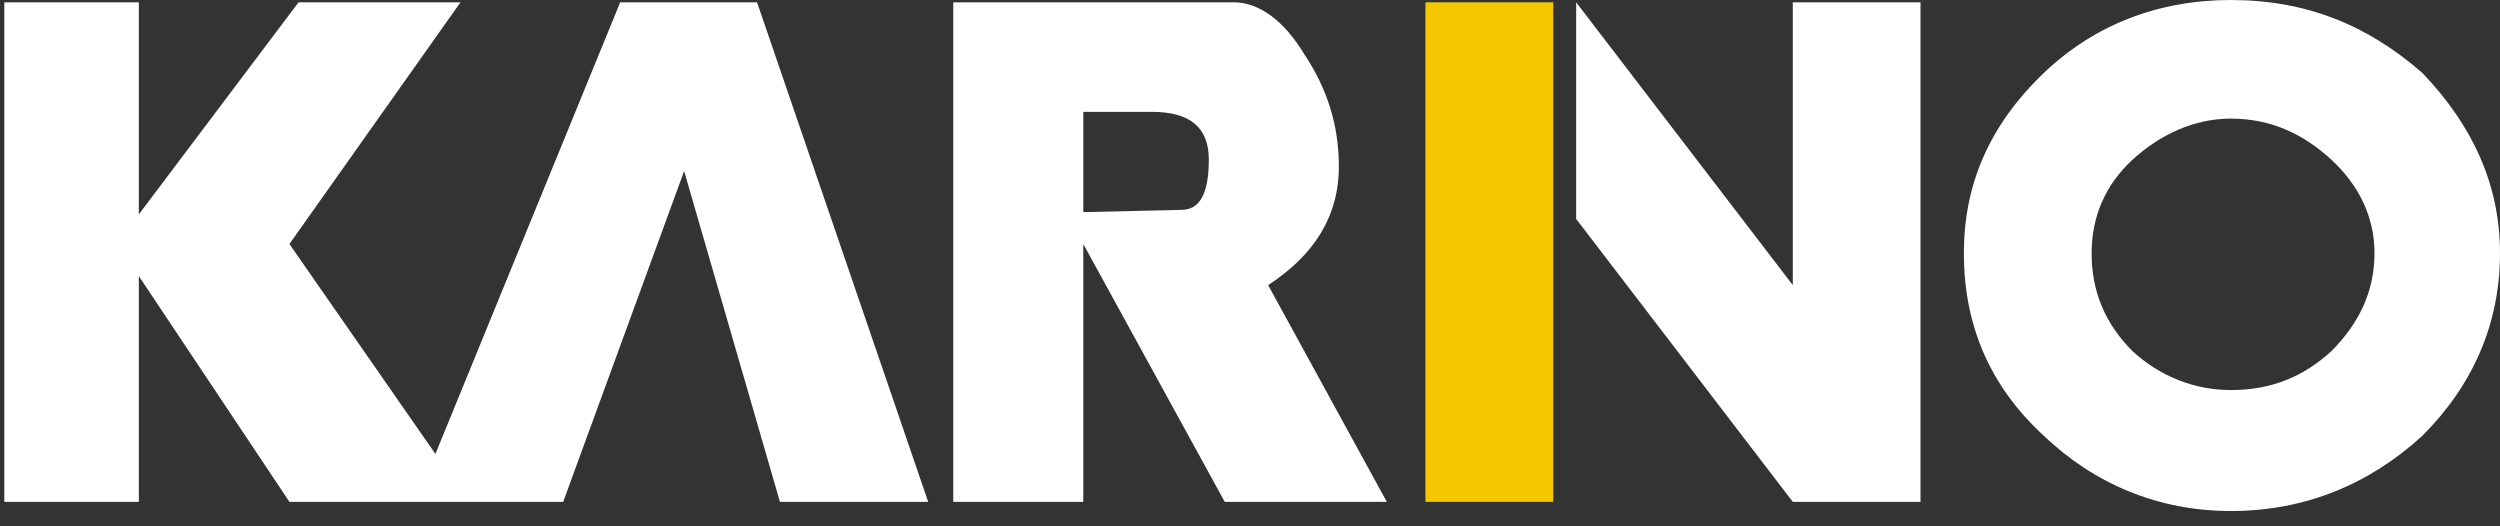
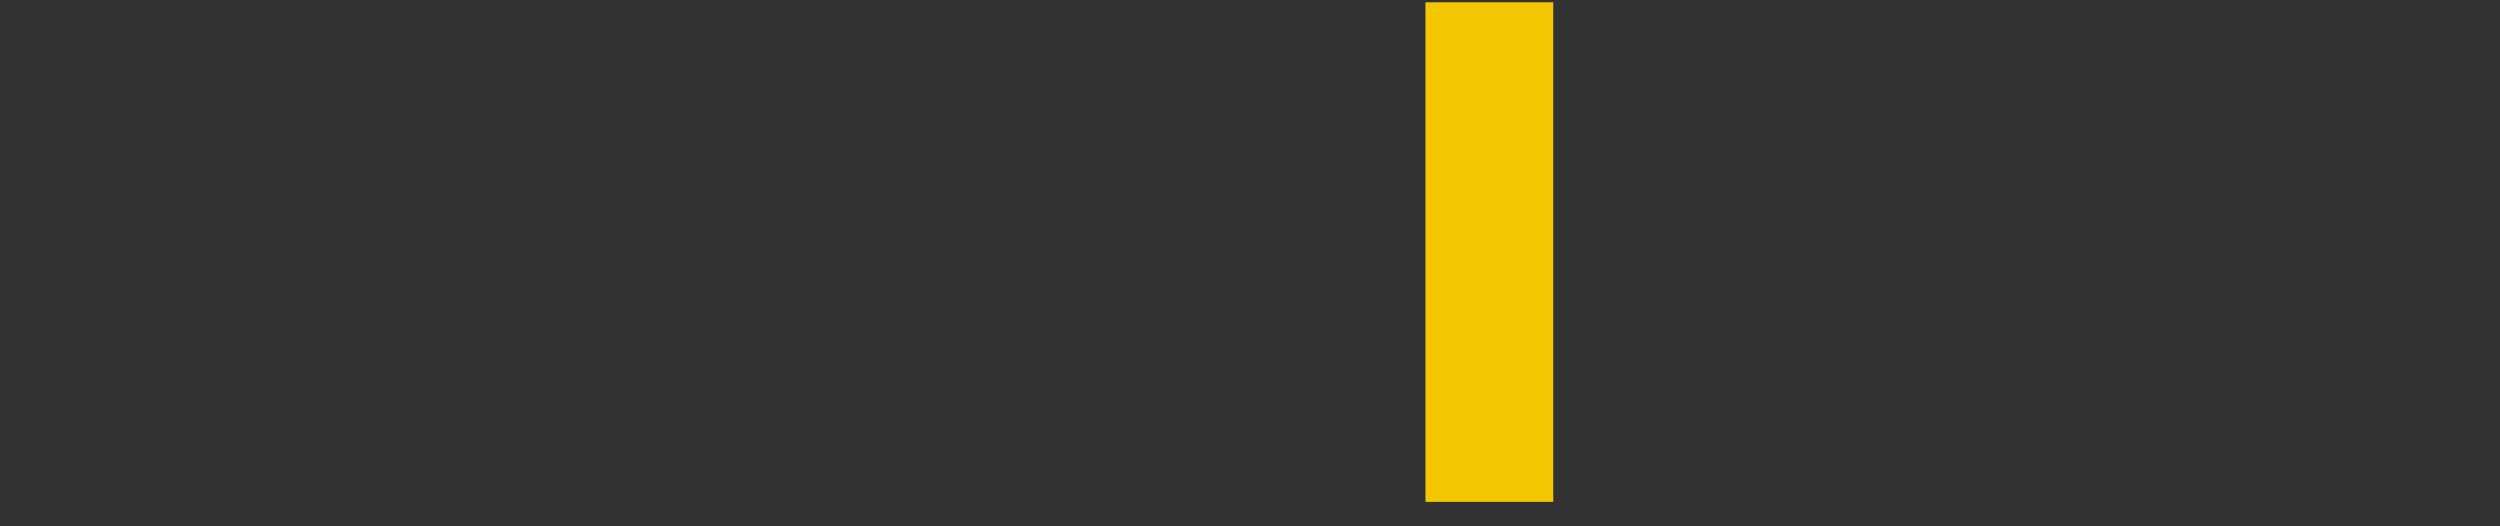
<svg xmlns="http://www.w3.org/2000/svg" version="1.1" id="レイヤー_1" x="0px" y="0px" width="133px" height="28px" viewBox="0 0 133 28" enable-background="new 0 0 133 28" xml:space="preserve">
  <rect x="0" y="0" width="133" height="28" fill="#333333" stroke="none" />
  <g>
    <g>
      <rect x="75.834" y="0.123" fill="#F4C700" width="6.799" height="26.576" />
-       <polygon fill="#FFFFFF" points="102.171,0.123 95.377,0.123 95.377,15.168 83.852,0.123 83.852,11.648 95.377,26.699     102.171,26.699   " />
-       <polygon fill="#FFFFFF" points="7.386,0.123 0.229,0.123 0.229,26.699 7.386,26.699 7.386,14.689 15.397,26.699 29.961,26.699     36.396,9.101 41.493,26.699 49.38,26.699 40.275,0.123 32.994,0.123 23.164,24.149 15.397,12.982 24.498,0.123 15.883,0.123     7.386,11.405   " />
-       <path fill="#FFFFFF" d="M69.403,2.91c-1.089-1.82-2.428-2.787-3.762-2.787H50.714v26.576h6.917V12.982l7.526,13.717h8.621    l-6.313-11.531c2.424-1.578,3.762-3.643,3.762-6.307C71.227,6.676,70.617,4.732,69.403,2.91z M57.631,5.95h3.64    c2.064,0,3.038,0.849,3.038,2.541c0,1.826-0.49,2.675-1.459,2.675l-5.218,0.119V5.95z" />
-       <path fill="#FFFFFF" d="M128.873,3.884C125.961,1.334,122.684,0,118.682,0c-3.884,0-7.285,1.334-9.953,3.884    c-2.912,2.792-4.251,5.942-4.251,9.592c0,3.761,1.339,7.034,4.251,9.704c2.668,2.549,6.069,4.006,9.953,4.006    c4.002,0,7.402-1.457,10.191-4.006c2.67-2.67,4.127-5.943,4.127-9.704C133,9.826,131.543,6.676,128.873,3.884z M124.023,8.491    c1.451,1.335,2.301,3.034,2.301,4.984c0,2.055-0.85,3.761-2.301,5.212c-1.461,1.336-3.163,2.064-5.342,2.064    c-1.943,0-3.766-0.729-5.225-2.064c-1.45-1.451-2.182-3.157-2.182-5.212c0-1.95,0.731-3.649,2.182-4.984    c1.459-1.335,3.281-2.181,5.225-2.181C120.86,6.311,122.563,7.156,124.023,8.491z" />
    </g>
  </g>
</svg>